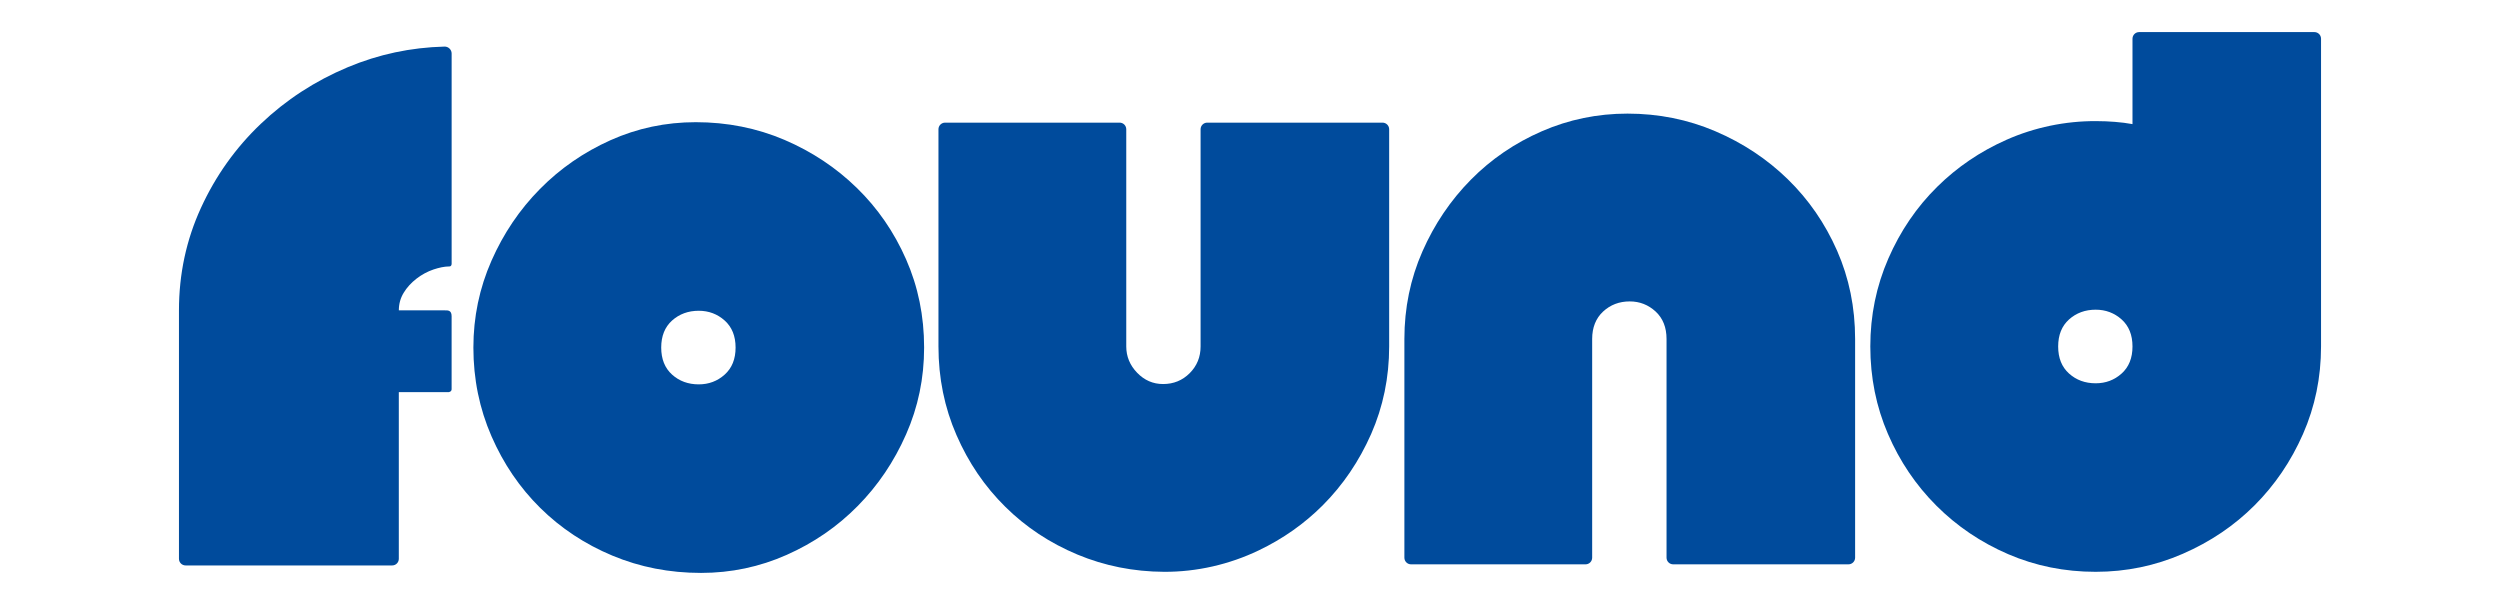
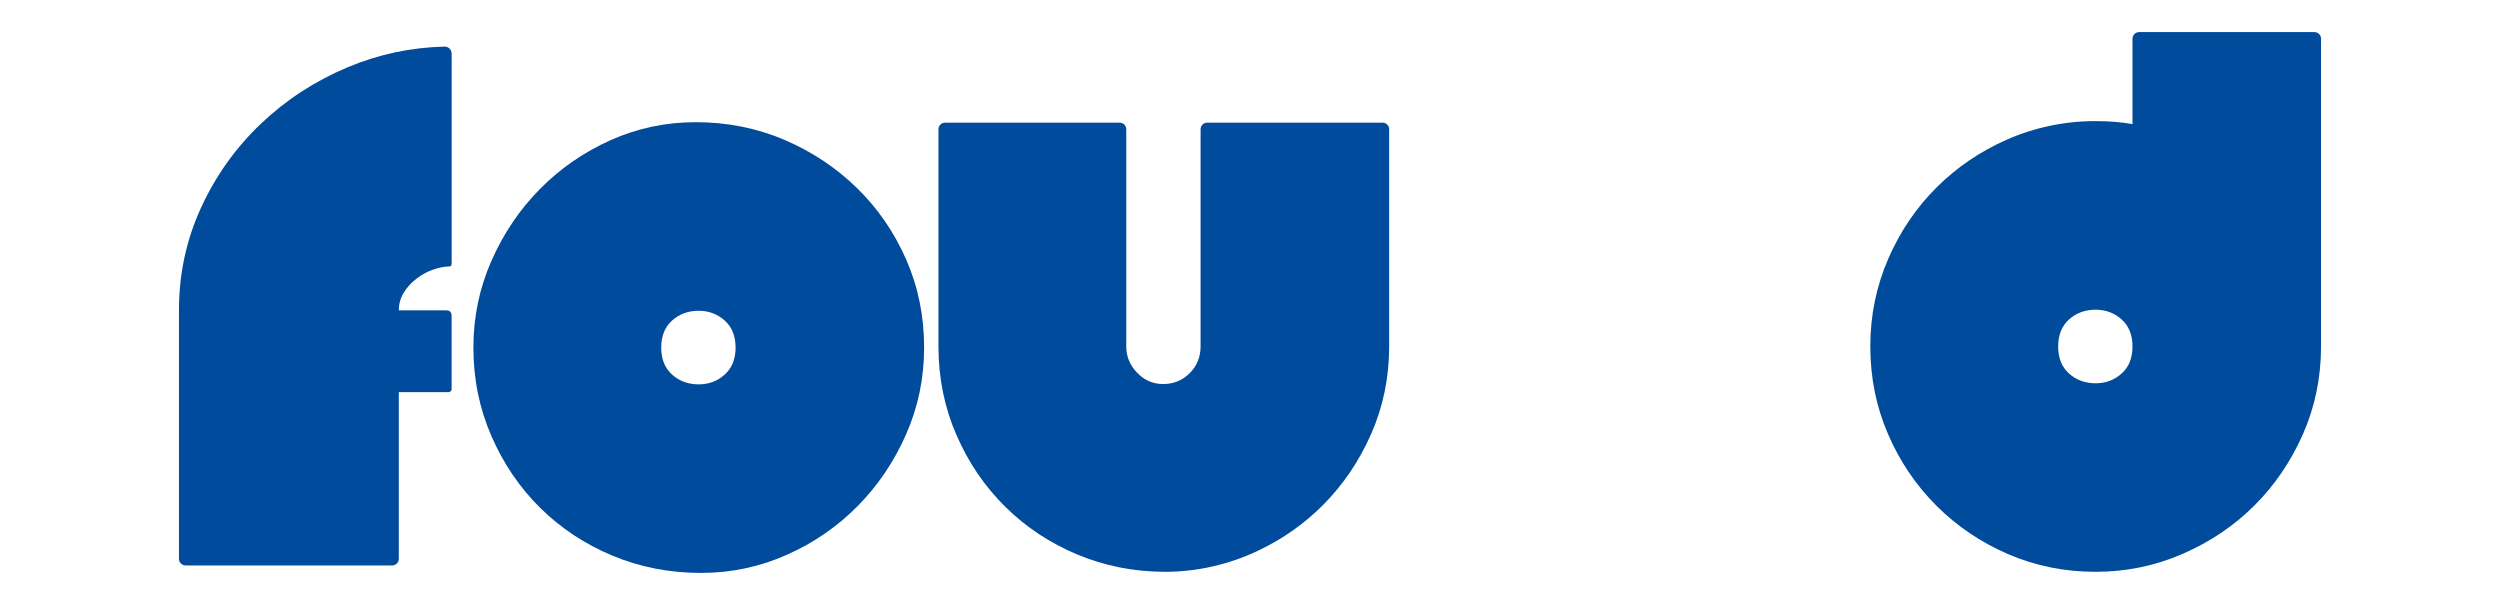
<svg xmlns="http://www.w3.org/2000/svg" viewBox="0 0 1000.00 240.00" data-guides="{&quot;vertical&quot;:[],&quot;horizontal&quot;:[]}">
  <defs />
  <path fill="rgb(0, 75, 156)" stroke="none" fill-opacity="1" stroke-width="1" stroke-opacity="1" color="rgb(51, 51, 51)" class="st0" id="tSvg26a9df4c4f" title="Path 1" d="M294.235 139.025C294.235 134.415 292.775 130.815 289.865 128.205C286.965 125.615 283.495 124.305 279.495 124.305C275.295 124.305 271.735 125.615 268.835 128.205C265.935 130.815 264.485 134.415 264.485 139.025C264.485 143.635 265.935 147.235 268.835 149.845C271.735 152.455 275.305 153.745 279.495 153.745C283.495 153.745 286.965 152.445 289.865 149.845C292.775 147.245 294.235 143.635 294.235 139.025M369.645 139.025C369.645 151.255 367.255 162.815 362.435 173.735C357.635 184.655 351.165 194.215 343.065 202.415C334.955 210.645 325.485 217.155 314.665 221.955C303.845 226.755 292.435 229.165 280.415 229.165C267.795 229.165 255.965 226.855 244.945 222.245C233.925 217.635 224.325 211.285 216.105 203.175C207.895 195.065 201.385 185.495 196.585 174.475C191.785 163.455 189.355 151.635 189.355 139.015C189.355 126.805 191.775 115.235 196.585 104.305C201.385 93.405 207.845 83.835 215.955 75.625C224.065 67.395 233.475 60.895 244.195 56.085C254.915 51.285 266.285 48.875 278.295 48.875C290.915 48.875 302.735 51.245 313.755 55.935C324.775 60.655 334.435 67.065 342.745 75.175C351.055 83.275 357.625 92.795 362.425 103.715C367.245 114.645 369.645 126.405 369.645 139.025" />
  <path fill="rgb(0, 75, 156)" stroke="none" fill-opacity="1" stroke-width="1" stroke-opacity="1" color="rgb(51, 51, 51)" class="st0" id="tSvg1199fb28c47" title="Path 2" d="M378.045 49.055C401.312 49.055 424.578 49.055 447.845 49.055C449.315 49.055 450.505 50.235 450.505 51.715C450.505 80.672 450.505 109.629 450.505 138.585C450.505 142.595 451.955 146.105 454.855 149.105C457.755 152.105 461.205 153.615 465.225 153.615C469.435 153.615 472.975 152.165 475.885 149.265C478.785 146.345 480.235 142.795 480.235 138.585C480.235 109.629 480.235 80.672 480.235 51.715C480.235 50.235 481.435 49.055 482.895 49.055C506.265 49.055 529.635 49.055 553.005 49.055C554.465 49.055 555.665 50.235 555.665 51.715C555.665 80.672 555.665 109.629 555.665 138.585C555.665 151.005 553.255 162.675 548.455 173.605C543.635 184.505 537.185 194.015 529.075 202.145C521.695 209.515 513.175 215.525 503.465 220.165C491.715 225.795 478.675 228.785 465.645 228.725C453.405 228.665 441.855 226.355 430.975 221.825C419.955 217.215 410.335 210.855 402.135 202.735C393.905 194.625 387.395 185.065 382.595 174.035C377.795 163.035 375.385 151.205 375.385 138.575C375.385 109.618 375.385 80.662 375.385 51.705C375.385 50.235 376.575 49.055 378.045 49.055" />
-   <path fill="rgb(0, 75, 156)" stroke="none" fill-opacity="1" stroke-width="1" stroke-opacity="1" color="rgb(51, 51, 51)" class="st0" id="tSvg2f8d2791ab" title="Path 3" d="M739.375 225.735C716.008 225.735 692.641 225.735 669.275 225.735C667.815 225.735 666.615 224.555 666.615 223.075C666.615 193.915 666.615 164.755 666.615 135.595C666.615 130.985 665.165 127.325 662.265 124.625C659.345 121.935 655.895 120.565 651.895 120.565C647.685 120.565 644.135 121.935 641.235 124.625C638.335 127.325 636.865 130.995 636.865 135.595C636.865 164.755 636.865 193.915 636.865 223.075C636.865 224.555 635.685 225.735 634.215 225.735C610.948 225.735 587.682 225.735 564.415 225.735C562.955 225.735 561.755 224.555 561.755 223.075C561.755 193.915 561.755 164.755 561.755 135.595C561.755 123.185 564.165 111.505 568.965 100.585C573.765 89.665 580.235 80.105 588.345 71.885C596.455 63.675 605.925 57.205 616.735 52.505C627.555 47.795 638.975 45.445 650.995 45.445C663.415 45.445 675.125 47.795 686.145 52.505C697.165 57.215 706.835 63.615 715.155 71.735C723.465 79.845 730.035 89.375 734.835 100.275C739.635 111.205 742.045 122.965 742.045 135.595C742.045 164.755 742.045 193.915 742.045 223.075C742.045 224.555 740.845 225.735 739.375 225.735" />
  <path fill="rgb(0, 75, 156)" stroke="none" fill-opacity="1" stroke-width="1" stroke-opacity="1" color="rgb(51, 51, 51)" class="st0" id="tSvgbd8cdb8b9c" title="Path 4" d="M852.995 138.595C852.995 133.985 851.545 130.385 848.645 127.775C845.745 125.185 842.275 123.875 838.275 123.875C834.065 123.875 830.515 125.185 827.615 127.775C824.715 130.385 823.265 133.985 823.265 138.595C823.265 143.215 824.715 146.805 827.615 149.415C830.515 152.025 834.065 153.315 838.275 153.315C842.275 153.315 845.745 152.015 848.645 149.415C851.545 146.805 852.995 143.215 852.995 138.595M855.655 12.835C879.021 12.835 902.388 12.835 925.755 12.835C927.225 12.835 928.415 14.015 928.415 15.495C928.415 56.525 928.415 97.555 928.415 138.585C928.415 151.005 926.005 162.675 921.205 173.595C916.405 184.515 909.935 194.025 901.825 202.135C893.715 210.245 884.145 216.715 873.125 221.515C862.105 226.315 850.485 228.725 838.275 228.725C825.855 228.725 814.185 226.375 803.265 221.665C792.345 216.955 782.785 210.495 774.565 202.285C766.355 194.075 759.885 184.505 755.185 173.585C750.475 162.665 748.125 151.005 748.125 138.575C748.125 126.155 750.535 114.445 755.335 103.425C760.135 92.405 766.665 82.825 774.875 74.725C782.825 66.865 792.045 60.605 802.545 55.935C813.805 50.935 826.155 48.385 838.455 48.445C841.075 48.445 843.565 48.555 845.935 48.745C848.445 48.945 850.795 49.235 852.995 49.645C852.995 38.265 852.995 26.885 852.995 15.505C852.995 14.025 854.185 12.835 855.655 12.835" />
  <path fill="rgb(0, 75, 156)" stroke="none" fill-opacity="1" stroke-width="1" stroke-opacity="1" color="rgb(51, 51, 51)" class="st0" id="tSvg9a61069c44" title="Path 5" d="M166.585 111.475C168.695 109.845 170.985 108.605 173.445 107.775C175.585 107.075 177.695 106.575 179.755 106.575C180.655 106.575 180.655 105.535 180.655 105.535C180.655 77.489 180.655 49.442 180.655 21.395C180.655 19.875 179.355 18.605 177.835 18.635C164.315 18.975 151.425 21.725 139.135 26.875C125.995 32.385 114.385 39.945 104.295 49.555C94.205 59.175 86.235 70.375 80.375 83.165C74.515 95.945 71.585 109.605 71.585 124.145C71.585 157.268 71.585 190.392 71.585 223.515C71.585 224.995 72.765 226.175 74.245 226.175C101.788 226.175 129.332 226.175 156.875 226.175C158.335 226.175 159.525 224.995 159.525 223.515C159.525 201.298 159.525 179.082 159.525 156.865C166.165 156.865 172.805 156.865 179.445 156.865C179.445 156.865 180.645 156.735 180.645 155.695C180.645 145.948 180.645 136.202 180.645 126.455C180.645 124.005 179.035 124.145 177.945 124.145C171.808 124.145 165.672 124.145 159.535 124.145C159.535 121.565 160.185 119.215 161.475 117.105C162.765 114.975 164.475 113.115 166.585 111.475" />
</svg>